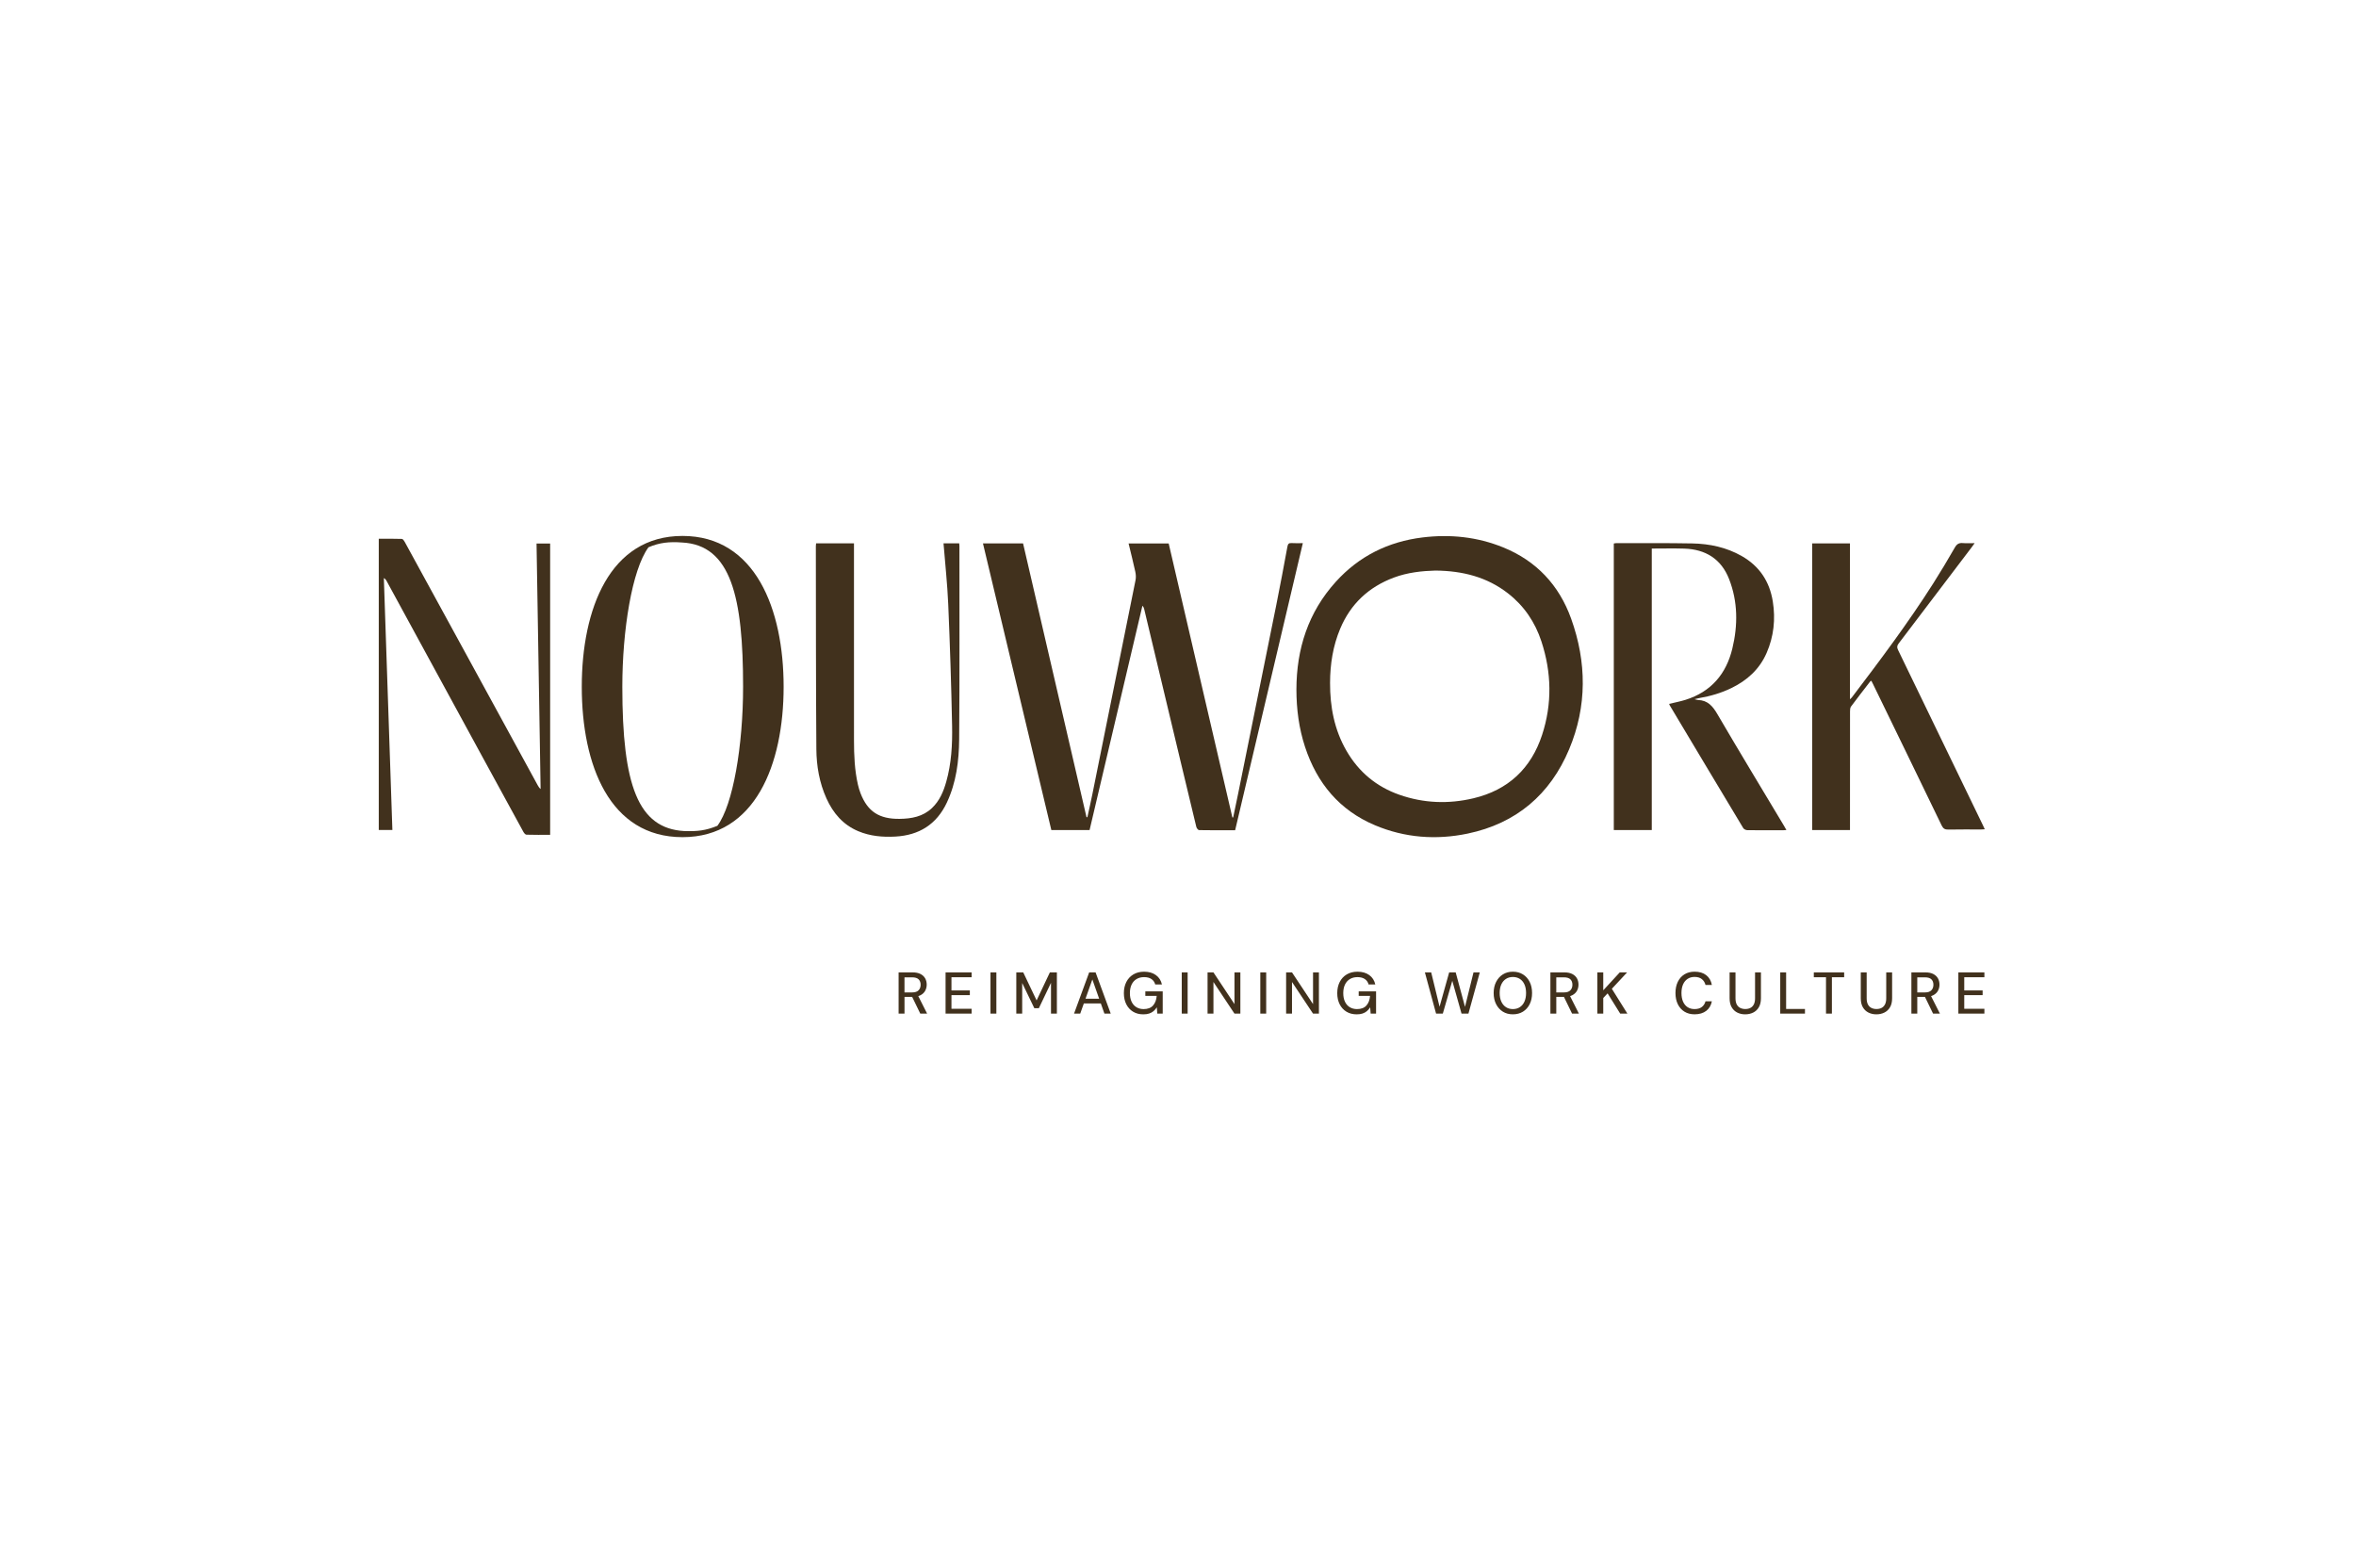
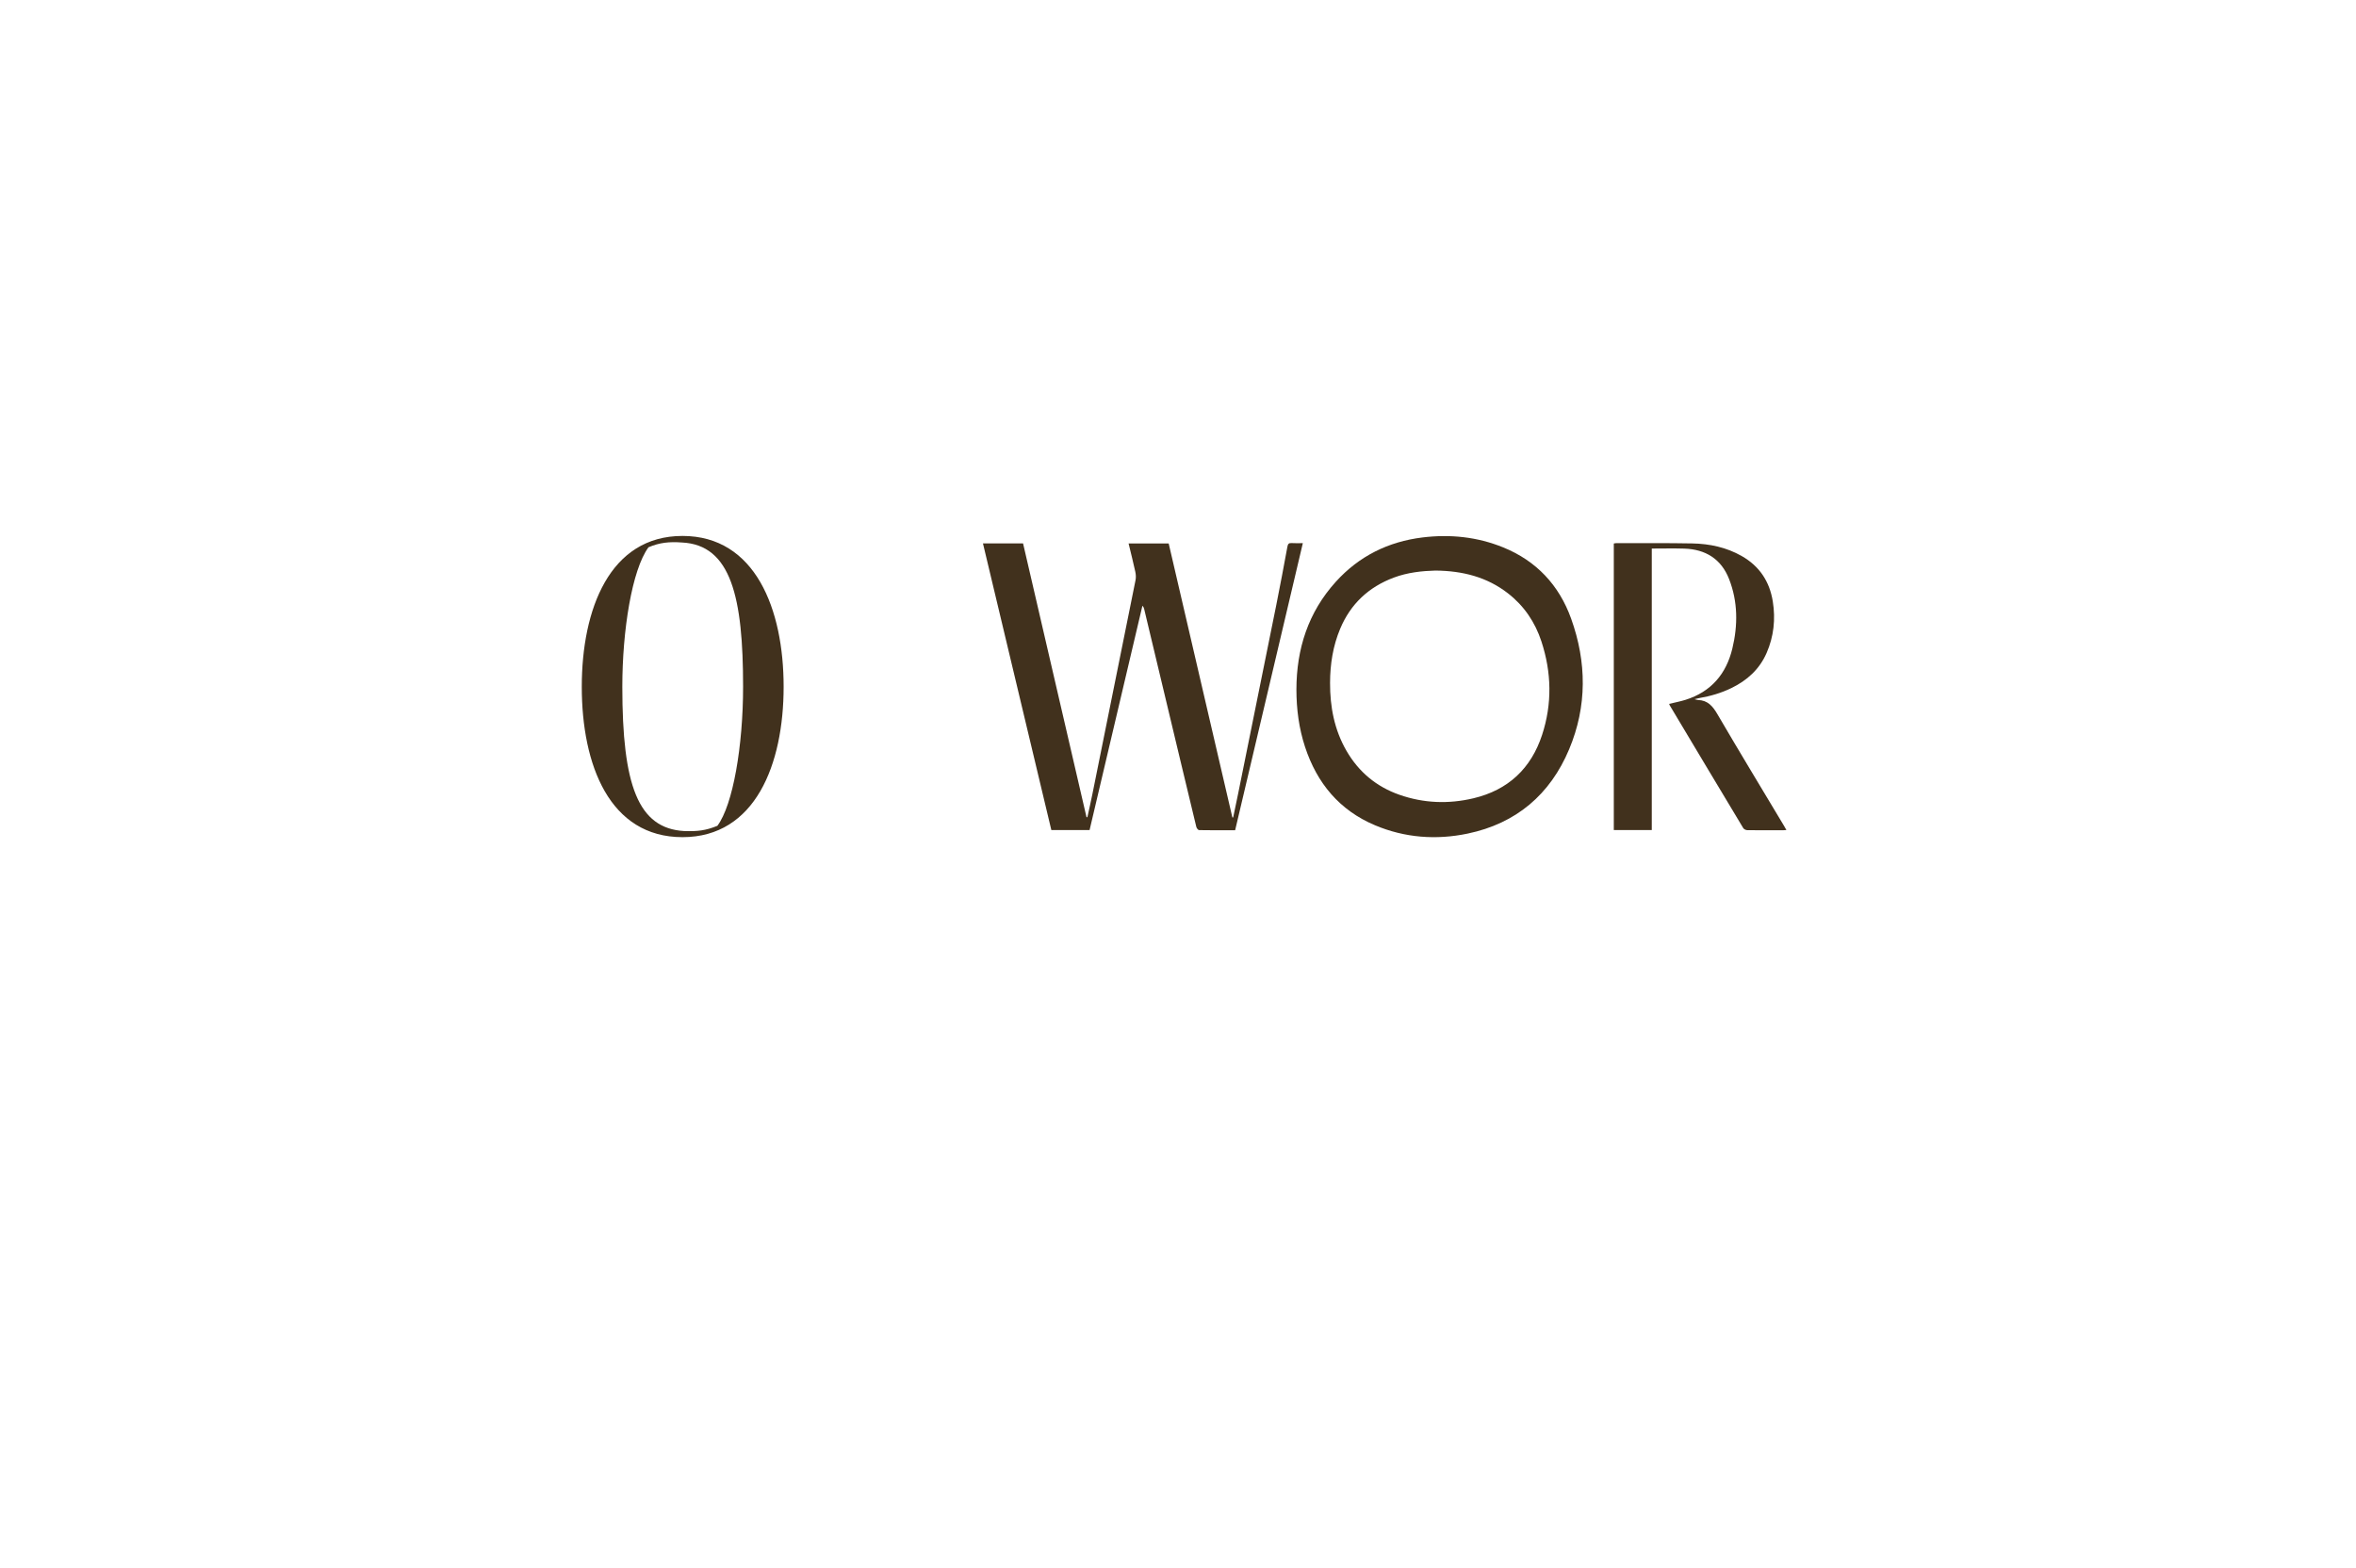
<svg xmlns="http://www.w3.org/2000/svg" viewBox="0 0 311 207">
  <g id="rahmen">
    <rect width="311" height="207" fill="none" />
  </g>
  <g id="logo">
-     <path d="M261.947,133.815v-.638h-2.659v-1.804h2.426v-.622h-2.426v-1.741h2.659v-.638h-3.437v5.443h3.437ZM253.088,129.025h1.01c.394,0,.679.089.856.264.175.176.264.415.264.716,0,.296-.089.537-.268.727-.179.189-.46.284-.844.284h-1.018v-1.99ZM256.075,133.815l-1.221-2.418h-.855l1.174,2.418h.902ZM253.088,133.815v-2.208h1.042c.435,0,.793-.074,1.073-.222.279-.148.486-.345.618-.592.132-.246.198-.514.198-.805,0-.305-.066-.579-.198-.82-.132-.241-.336-.434-.61-.579-.275-.145-.627-.217-1.058-.217h-1.843v5.443h.777ZM248.736,133.679c.314-.153.564-.386.75-.7.187-.313.28-.714.28-1.201v-3.406h-.777v3.413c0,.327-.053.595-.16.805-.106.209-.255.365-.447.466s-.42.152-.684.152c-.254,0-.48-.051-.676-.152-.197-.101-.349-.257-.456-.466-.106-.21-.159-.478-.159-.805v-3.413h-.777v3.406c0,.487.092.887.276,1.201.184.314.432.547.743.7.311.153.655.23,1.034.23.389,0,.74-.077,1.053-.23M241.817,133.815v-4.805h1.618v-.638h-4.005v.638h1.609v4.805h.777ZM238.262,133.815v-.614h-2.488v-4.828h-.777v5.443h3.265ZM231.421,133.679c.313-.153.564-.386.75-.7.187-.313.279-.714.279-1.201v-3.406h-.777v3.413c0,.327-.053.595-.159.805-.106.209-.256.365-.448.466-.191.101-.42.152-.684.152-.254,0-.479-.051-.676-.152-.197-.101-.348-.257-.455-.466-.106-.21-.16-.478-.16-.805v-3.413h-.777v3.406c0,.487.092.887.277,1.201.183.314.431.547.743.7.311.153.655.23,1.034.23.388,0,.739-.077,1.053-.23M225.226,133.453c.394-.304.642-.724.746-1.264h-.84c-.083.316-.244.566-.483.75-.238.184-.559.276-.964.276-.353,0-.658-.085-.917-.253-.259-.168-.459-.412-.599-.73-.14-.319-.21-.699-.21-1.139,0-.441.071-.819.21-1.135.14-.317.34-.56.599-.731s.565-.257.917-.257c.405,0,.726.096.964.288.238.192.4.449.483.77h.84c-.104-.555-.353-.985-.746-1.291-.394-.306-.905-.459-1.532-.459-.518,0-.967.118-1.345.353-.379.236-.67.567-.875.992-.204.425-.306.914-.306,1.47,0,.559.102,1.051.306,1.473.205.422.496.751.875.988.378.236.826.353,1.345.353.627,0,1.138-.152,1.532-.455M211.635,133.815v-2.06l.575-.614,1.664,2.675h.949l-2.053-3.281,2.013-2.162h-.971l-2.177,2.364v-2.364h-.777v5.443h.777ZM205.436,129.025h1.01c.394,0,.679.089.855.264.176.176.264.415.264.716,0,.296-.089.537-.268.727-.179.189-.46.284-.844.284h-1.018v-1.99ZM208.421,133.815l-1.22-2.418h-.856l1.175,2.418h.901ZM205.436,133.815v-2.208h1.042c.435,0,.793-.074,1.073-.222.279-.148.485-.345.618-.592.132-.246.198-.514.198-.805,0-.305-.066-.579-.198-.82-.133-.241-.336-.434-.611-.579-.274-.145-.627-.217-1.057-.217h-1.843v5.443h.777ZM198.79,132.959c-.262-.171-.465-.414-.611-.731-.145-.316-.217-.695-.217-1.134,0-.441.072-.819.217-1.135.146-.317.349-.558.611-.727.262-.168.566-.253.914-.253.352,0,.659.085.921.253.261.168.463.41.606.727.143.316.215.695.215,1.135,0,.44-.072.819-.215,1.134-.142.317-.345.56-.606.731-.263.171-.569.257-.921.257-.347,0-.652-.086-.914-.257M201.037,133.555c.381-.236.676-.566.886-.988.21-.422.315-.914.315-1.473,0-.555-.105-1.044-.315-1.466-.209-.422-.505-.753-.886-.991-.381-.238-.826-.358-1.333-.358-.503,0-.944.12-1.322.358-.379.238-.675.569-.89.991-.216.422-.323.911-.323,1.466,0,.559.107,1.051.323,1.473.215.422.511.751.89.988.378.236.819.353,1.322.353.508,0,.952-.118,1.333-.353M190.456,133.815l1.251-4.331,1.221,4.331h.91l1.5-5.443h-.832l-1.12,4.548-1.229-4.548h-.863l-1.267,4.533-1.104-4.533h-.833l1.477,5.443h.887ZM179.858,133.803c.217-.071.407-.174.571-.311.164-.137.31-.307.44-.509l.062.832h.716v-2.939h-2.294v.599h1.501c-.042.529-.203.951-.482,1.267-.28.317-.695.475-1.244.475-.358,0-.674-.083-.949-.249-.275-.166-.487-.407-.638-.723-.15-.316-.225-.695-.225-1.135,0-.435.075-.811.225-1.127.151-.316.367-.559.649-.73.283-.171.616-.257.999-.257.405,0,.731.086.98.26.249.174.412.411.49.712h.887c-.12-.529-.385-.943-.797-1.241-.412-.298-.929-.447-1.552-.447-.549,0-1.025.12-1.427.361-.401.242-.71.574-.925.999-.216.425-.323.915-.323,1.47,0,.56.106,1.05.319,1.47.213.42.51.747.894.98.384.233.832.35,1.346.35.3,0,.559-.035.777-.105M170.549,133.815v-4.176l2.776,4.176h.777v-5.443h-.777v4.184l-2.776-4.184h-.777v5.443h.777ZM167.141,128.372h-.777v5.443h.777v-5.443ZM160.179,133.815v-4.176l2.776,4.176h.777v-5.443h-.777v4.184l-2.776-4.184h-.777v5.443h.777ZM156.772,128.372h-.777v5.443h.777v-5.443ZM151.692,133.803c.218-.071.408-.174.572-.311.163-.137.31-.307.44-.509l.062.832h.716v-2.939h-2.294v.599h1.501c-.042.529-.202.951-.483,1.267-.279.317-.695.475-1.244.475-.358,0-.675-.083-.949-.249-.275-.166-.488-.407-.638-.723-.15-.316-.225-.695-.225-1.135,0-.435.075-.811.225-1.127.15-.316.366-.559.649-.73.283-.171.615-.257.999-.257.404,0,.731.086.98.26.249.174.412.411.49.712h.887c-.12-.529-.385-.943-.798-1.241-.412-.298-.928-.447-1.551-.447-.55,0-1.025.12-1.427.361-.401.242-.71.574-.925.999-.215.425-.323.915-.323,1.47,0,.56.106,1.05.319,1.47.213.42.51.747.894.98.383.233.832.35,1.345.35.301,0,.56-.035.777-.105M145.672,132.47l-.217-.622h-2.559l-.217.622h2.993ZM142.593,133.815l1.601-4.51,1.594,4.51h.832l-1.998-5.443h-.847l-1.998,5.443h.817ZM134.932,133.815v-4.043l1.601,3.327h.6l1.601-3.351v4.066h.777v-5.443h-.925l-1.75,3.701-1.765-3.701h-.917v5.443h.777ZM131.524,128.372h-.777v5.443h.777v-5.443ZM128.256,133.815v-.638h-2.659v-1.804h2.426v-.622h-2.426v-1.741h2.659v-.638h-3.437v5.443h3.437ZM119.398,129.025h1.01c.394,0,.679.089.855.264.176.176.264.415.264.716,0,.296-.089.537-.268.727s-.46.284-.844.284h-1.018v-1.99ZM122.383,133.815l-1.22-2.418h-.856l1.175,2.418h.901ZM119.398,133.815v-2.208h1.042c.435,0,.793-.074,1.073-.222.279-.148.485-.345.618-.592.132-.246.198-.514.198-.805,0-.305-.066-.579-.198-.82-.133-.241-.336-.434-.611-.579-.274-.145-.627-.217-1.057-.217h-1.843v5.443h.777Z" fill="#41311d" />
    <path d="M189.475,75.324c-1.76.051-3.665.244-5.49.929-3.317,1.245-5.7,3.471-7.074,6.746-.958,2.282-1.332,4.676-1.339,7.144-.009,3.17.562,6.197,2.165,8.971,1.613,2.793,3.956,4.749,6.996,5.811,3.199,1.118,6.471,1.243,9.769.461,4.585-1.087,7.605-3.937,9.057-8.36,1.345-4.098,1.26-8.252-.088-12.351-.836-2.54-2.285-4.691-4.411-6.343-2.767-2.152-5.969-2.973-9.585-3.007M171.131,91.03c.009-5.372,1.555-10.2,5.204-14.23,3.063-3.383,6.919-5.293,11.438-5.848,3.655-.449,7.232-.079,10.652,1.311,4.386,1.782,7.38,4.985,8.968,9.403,2.067,5.753,2.118,11.571-.256,17.239-2.508,5.989-7.006,9.809-13.402,11.143-4.151.866-8.289.561-12.23-1.1-4.692-1.977-7.662-5.557-9.236-10.348-.806-2.456-1.134-4.986-1.138-7.569" fill="#41311d" />
    <path d="M163.044,109.607c-1.618,0-3.192.011-4.765-.019-.127-.003-.321-.26-.362-.429-.699-2.858-1.38-5.721-2.063-8.583-1.604-6.715-3.208-13.43-4.812-20.145-.036-.149-.083-.297-.239-.463-2.323,9.864-4.646,19.726-6.974,29.611h-5.049c-3.004-12.594-6.011-25.2-9.027-37.845h5.294c2.789,12.037,5.581,24.09,8.375,36.142h.12c.222-1.019.455-2.036.661-3.058,1.903-9.407,3.804-18.814,5.691-28.224.072-.357.049-.756-.029-1.114-.267-1.231-.579-2.454-.887-3.731h5.294c2.799,12.043,5.602,24.104,8.405,36.165.035.002.071.003.106.004.218-1.044.442-2.087.654-3.132,1.682-8.305,3.367-16.609,5.037-24.916.515-2.561.995-5.129,1.469-7.699.067-.362.181-.503.56-.475.463.035.931.008,1.477.008-2.985,12.662-5.958,25.272-8.937,37.903" fill="#41311d" />
    <path d="M223.683,92.299c.251.064.351.108.452.111,1.287.037,1.948.808,2.567,1.87,2.889,4.946,5.862,9.843,8.803,14.757.095.16.183.324.306.542-.184.011-.313.027-.442.027-1.576.002-3.152.011-4.727-.011-.181-.002-.439-.126-.527-.273-3.246-5.396-6.477-10.803-9.707-16.209-.034-.057-.05-.124-.074-.189.736-.181,1.468-.317,2.174-.539,3.355-1.058,5.356-3.401,6.166-6.757.746-3.09.739-6.198-.432-9.191-1.036-2.649-3.118-3.929-5.931-4.013-1.401-.043-2.803-.008-4.27-.008v37.163h-5.013v-37.826c.091-.015.189-.046.286-.045,3.36.004,6.719-.03,10.078.034,2.287.044,4.495.511,6.52,1.664,2.346,1.335,3.68,3.36,4.103,5.988.376,2.34.134,4.634-.819,6.814-.935,2.137-2.559,3.617-4.642,4.626-1.35.655-2.771,1.071-4.245,1.323-.168.029-.333.075-.628.143" fill="#41311d" />
-     <path d="M239.214,71.734h4.984v20.579c.136-.127.2-.171.244-.23,3.729-4.908,7.43-9.836,10.739-15.042.993-1.562,1.943-3.154,2.864-4.759.263-.459.547-.634,1.058-.587.48.044.968.01,1.554.01-.146.205-.245.352-.353.495-3.22,4.249-6.437,8.5-9.668,12.74-.232.305-.252.521-.085.867,3.737,7.699,7.461,15.404,11.186,23.108.081.168.158.339.261.561-.196.011-.342.028-.488.028-1.437.003-2.874-.018-4.312.013-.457.011-.689-.12-.894-.546-3.006-6.226-6.034-12.442-9.057-18.661-.067-.14-.14-.277-.216-.428-.05.018-.111.019-.134.051-.858,1.109-1.721,2.215-2.555,3.341-.118.159-.13.422-.131.637-.006,5.005-.005,10.009-.005,15.014v.651h-4.993v-37.84Z" fill="#41311d" />
-     <path d="M107.73,71.729h4.998v.648c0,8.449-.003,16.899.002,25.348.001,1.975.078,3.946.524,5.881.09.387.206.77.349,1.141.93,2.394,2.461,3.389,5.149,3.355,1.576-.02,3.072-.287,4.273-1.427,1.002-.951,1.517-2.171,1.883-3.468.684-2.424.822-4.921.772-7.41-.107-5.348-.281-10.694-.51-16.038-.114-2.675-.407-5.342-.621-8.028h2.072c.011.139.028.255.028.371-.004,8.501.033,17.003-.036,25.503-.024,2.858-.383,5.703-1.623,8.347-1.351,2.88-3.664,4.321-6.804,4.49-1.675.091-3.323-.053-4.889-.71-2.01-.843-3.317-2.373-4.198-4.32-.937-2.072-1.319-4.28-1.336-6.516-.065-8.933-.052-17.866-.068-26.801,0-.102.018-.204.033-.365" fill="#41311d" />
    <path d="M85.602,72.249c1.497-.633,2.763-.748,4.374-.633,6.561.288,8.115,7.309,8.115,19.049,0,7.768-1.324,15.595-3.396,18.357-1.554.633-2.648.749-4.374.691-6.101-.346-8.172-6.043-8.172-19.048,0-7.424,1.266-15.423,3.453-18.415M90.091,110.518c9.61,0,13.351-9.61,13.351-19.854s-3.74-19.912-13.351-19.912-13.294,9.668-13.294,19.912c0,10.358,3.683,19.854,13.294,19.854" fill="#41311d" />
-     <path d="M72.62,110.211c-1.065,0-2.1.016-3.134-.018-.141-.004-.317-.228-.406-.389-1.83-3.335-3.65-6.676-5.471-10.016-4.196-7.701-8.39-15.403-12.585-23.104-.072-.131-.154-.257-.355-.369.375,11.072.75,22.145,1.127,33.256h-1.797v-38.446c1.025,0,2.038-.016,3.051.02.136.004.298.253.39.421,2.634,4.807,5.26,9.619,7.888,14.431,3.217,5.89,6.433,11.781,9.651,17.671.096.176.202.346.382.496-.179-10.789-.358-21.579-.537-32.413h1.796v38.462Z" fill="#41311d" />
  </g>
</svg>